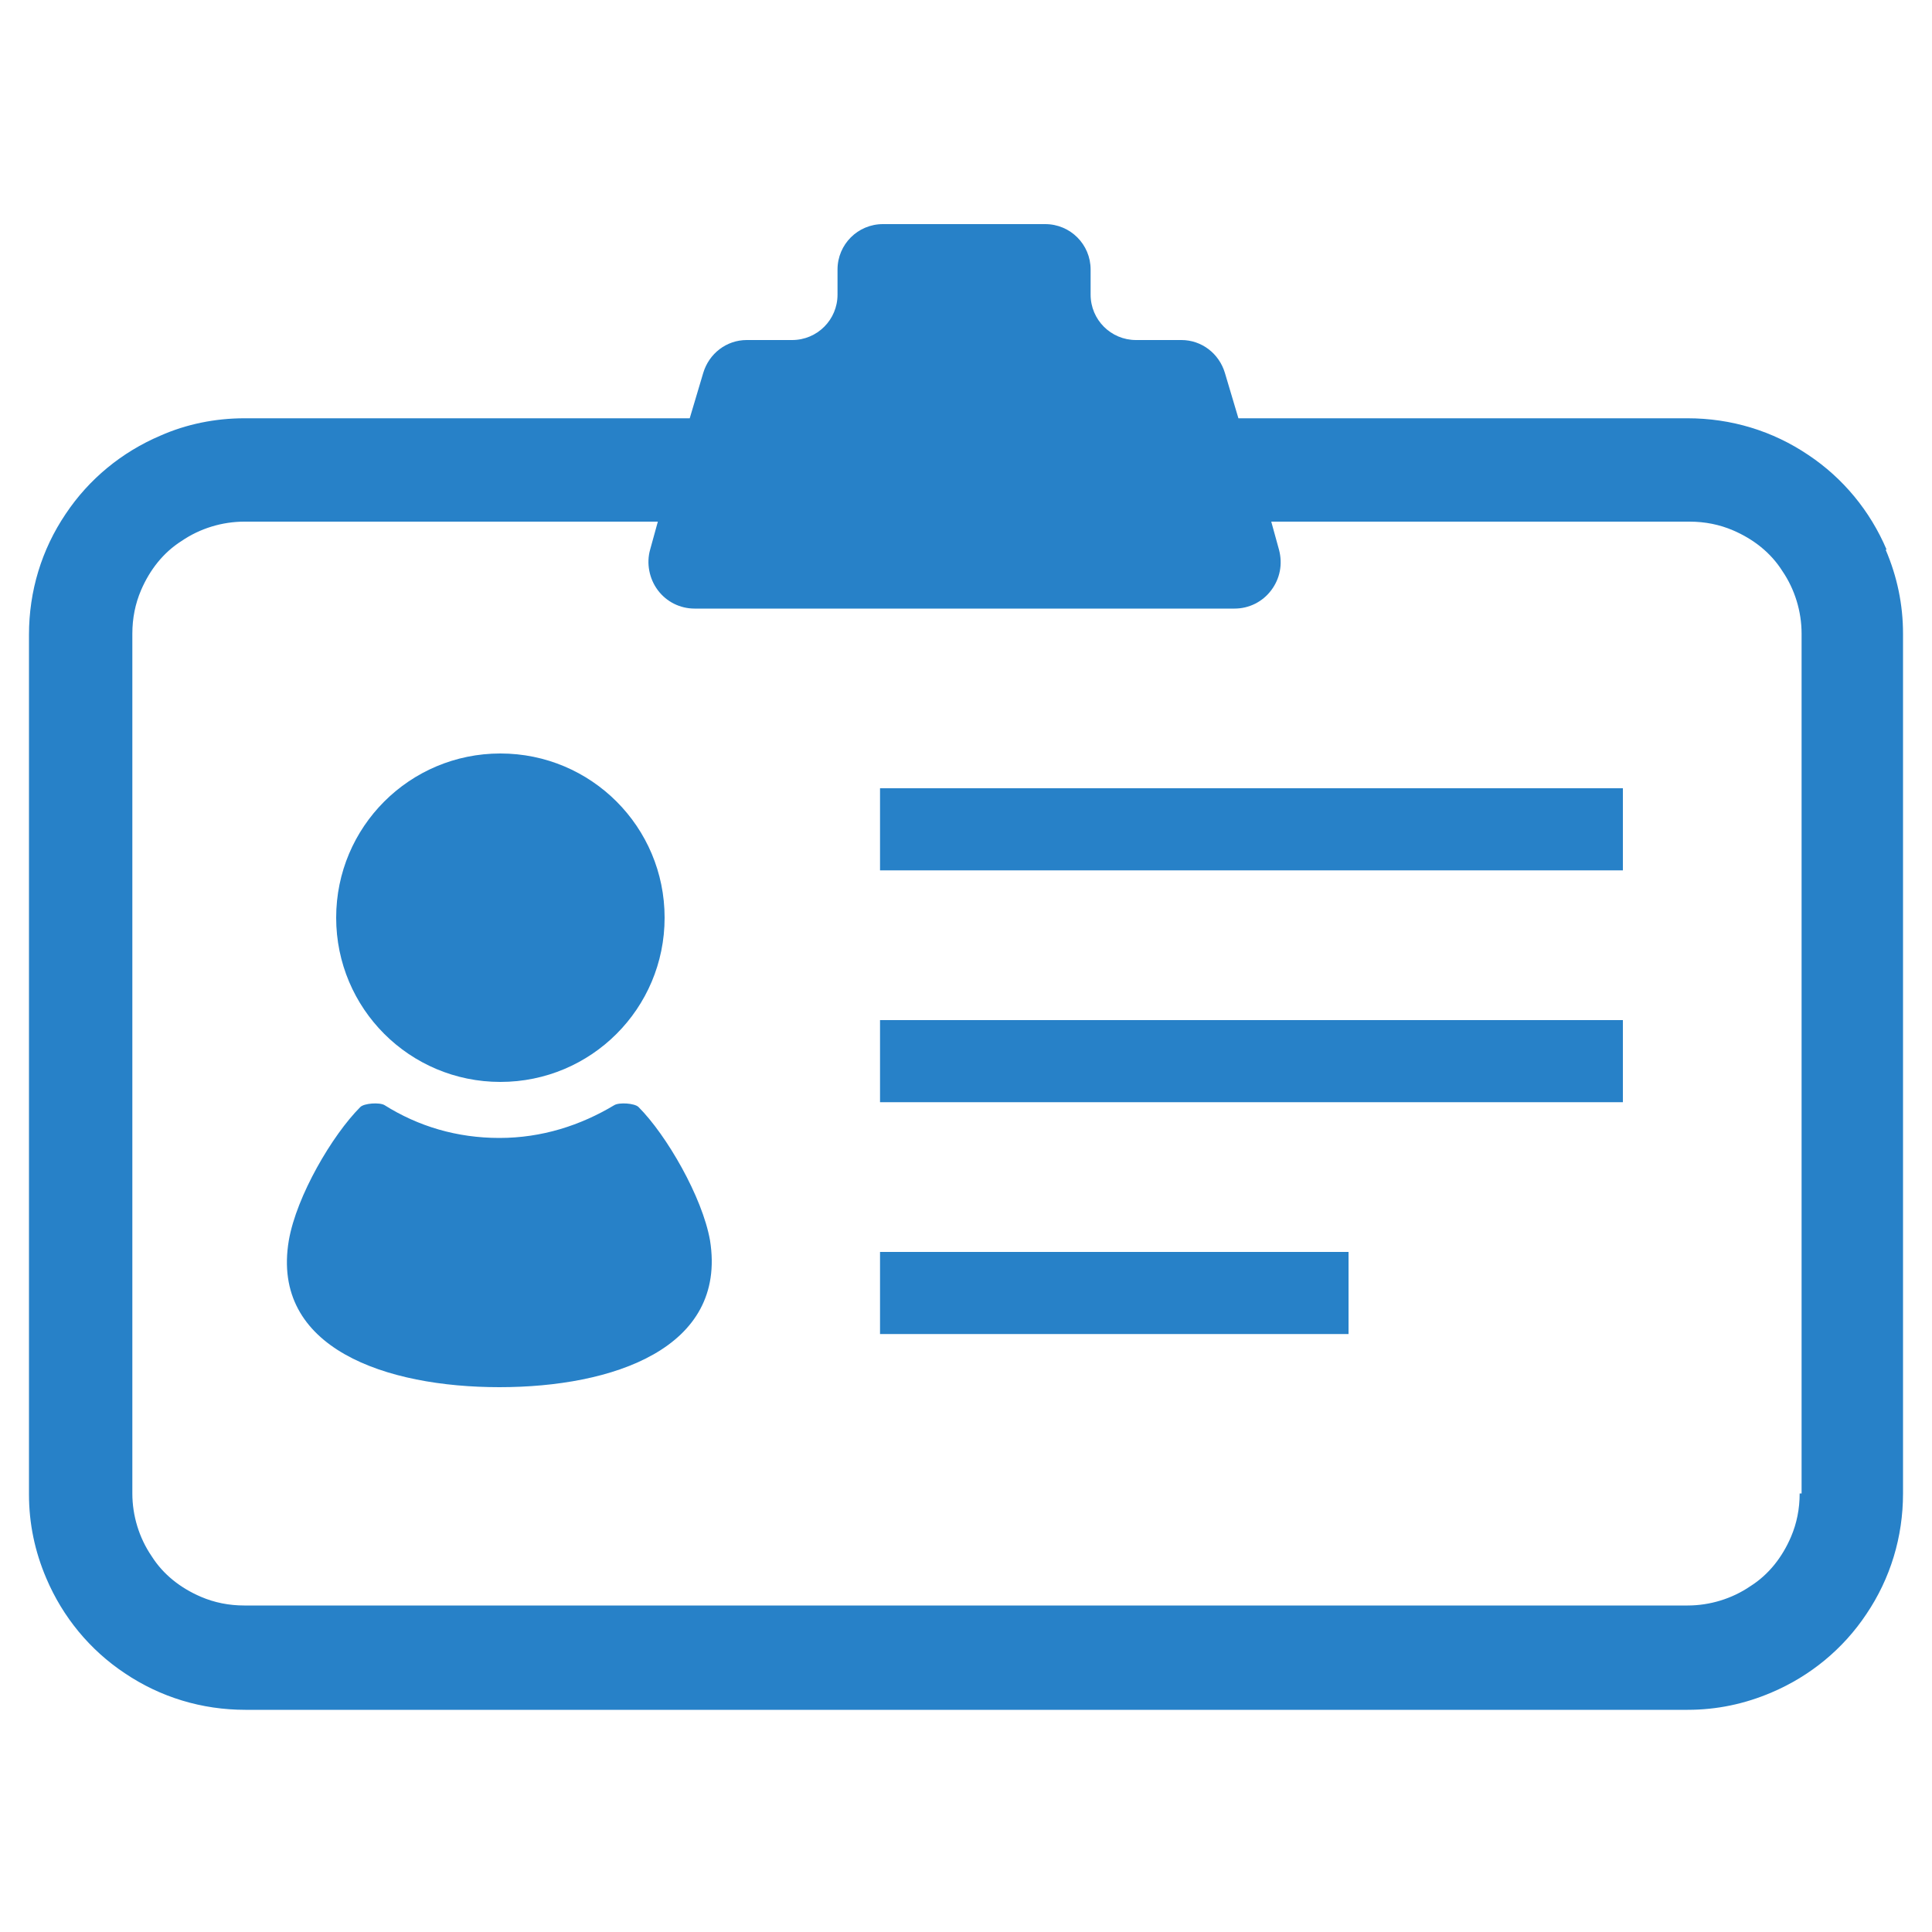
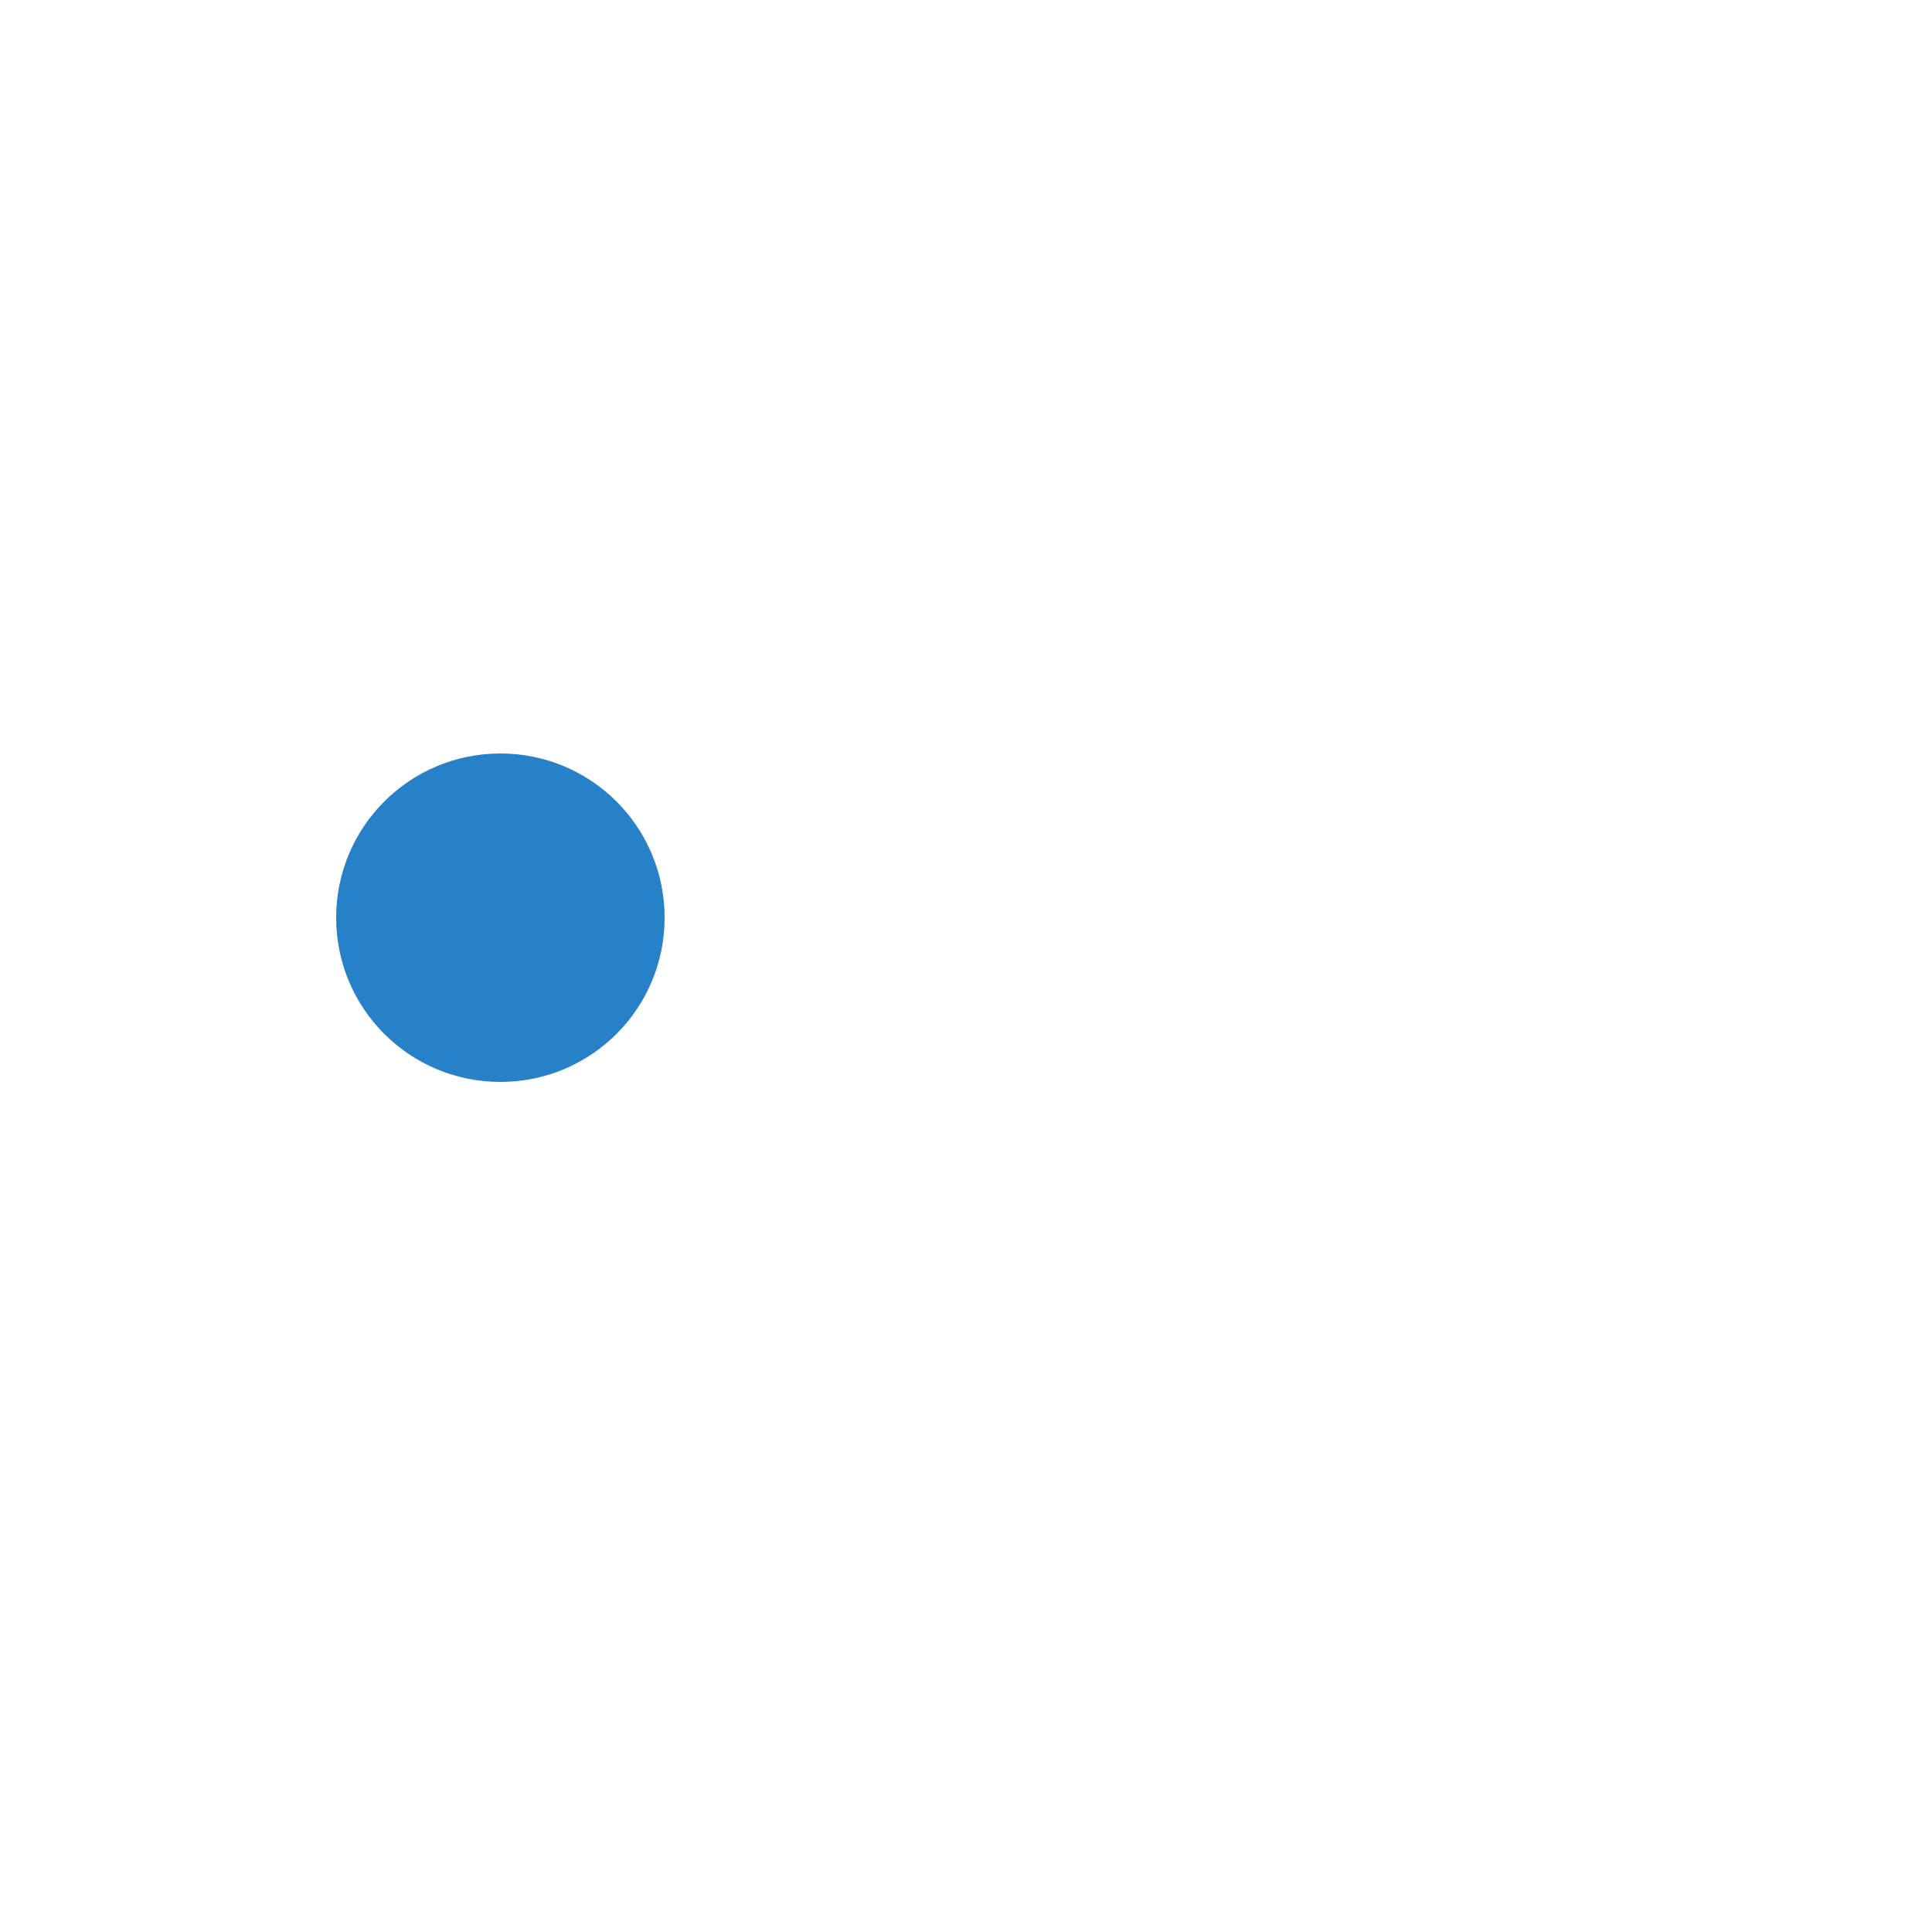
<svg xmlns="http://www.w3.org/2000/svg" width="200" height="200" version="1.1" viewBox="0 0 200 200">
  <defs>
    <style>
      .cls-1 {
        fill: #2781c8;
      }
    </style>
  </defs>
  <g>
    <g id="_x32_">
      <g>
-         <path class="cls-1" d="M195.3,56.9c-1.7-4-4.5-7.4-8.1-9.8-3.7-2.5-8-3.8-12.5-3.8h-46.5l-1.4-4.7c-.6-2-2.4-3.4-4.5-3.4h-4.7c-2.6,0-4.7-2.1-4.7-4.7v-2.6c0-2.6-2.1-4.7-4.7-4.7h-16.8c-2.6,0-4.7,2.1-4.7,4.7v2.6c0,2.6-2.1,4.7-4.7,4.7h-4.7c-2.1,0-3.9,1.4-4.5,3.4l-1.4,4.7H25.3c-3,0-6,.6-8.7,1.8-4,1.7-7.4,4.5-9.8,8.1-2.5,3.7-3.8,8-3.8,12.5v89c0,3,.6,5.9,1.8,8.7,1.7,4,4.5,7.4,8.1,9.8,3.7,2.5,8,3.8,12.5,3.8h149.3c3,0,5.9-.6,8.7-1.8,4-1.7,7.4-4.5,9.8-8.1,2.5-3.7,3.8-8,3.8-12.5v-89c0-3-.6-5.9-1.8-8.7ZM186.3,154.6c0,1.6-.3,3.1-.9,4.5-.9,2.1-2.3,3.9-4.2,5.1-1.9,1.3-4.2,2-6.5,2H25.3c-1.6,0-3.1-.3-4.5-.9-2.1-.9-3.9-2.3-5.1-4.2-1.3-1.9-2-4.2-2-6.5v-89c0-1.6.3-3.1.9-4.5.9-2.1,2.3-3.9,4.2-5.1,1.9-1.3,4.2-2,6.5-2h42.8l-.8,2.9c-.4,1.4-.1,3,.8,4.2.9,1.2,2.3,1.9,3.8,1.9h55.9c1.5,0,2.9-.7,3.8-1.9.9-1.2,1.2-2.7.8-4.2l-.8-2.9h43.3c1.6,0,3.1.3,4.5.9,2.1.9,3.9,2.3,5.1,4.2,1.3,1.9,2,4.2,2,6.5v89h0Z" />
        <path class="cls-1" d="M51.8,112c9.4,0,17-7.6,17-17s-7.6-17-17-17-17,7.6-17,17c0,9.4,7.6,17,17,17Z" />
-         <path class="cls-1" d="M66.1,114.6c-.4-.4-2-.5-2.5-.2-3.5,2.1-7.5,3.4-11.9,3.4s-8.4-1.2-11.9-3.4c-.5-.3-2.1-.2-2.5.2-2.9,2.9-6.6,9.2-7.4,13.8-1.9,11.2,10.1,15.2,21.8,15.2s23.6-4,21.8-15.2c-.8-4.5-4.5-10.9-7.4-13.8Z" />
-         <rect class="cls-1" x="91.1" y="81.6" width="76.9" height="8.5" />
-         <rect class="cls-1" x="91.1" y="105.6" width="76.9" height="8.5" />
-         <rect class="cls-1" x="91.1" y="129.6" width="48.5" height="8.5" />
      </g>
    </g>
  </g>
</svg>